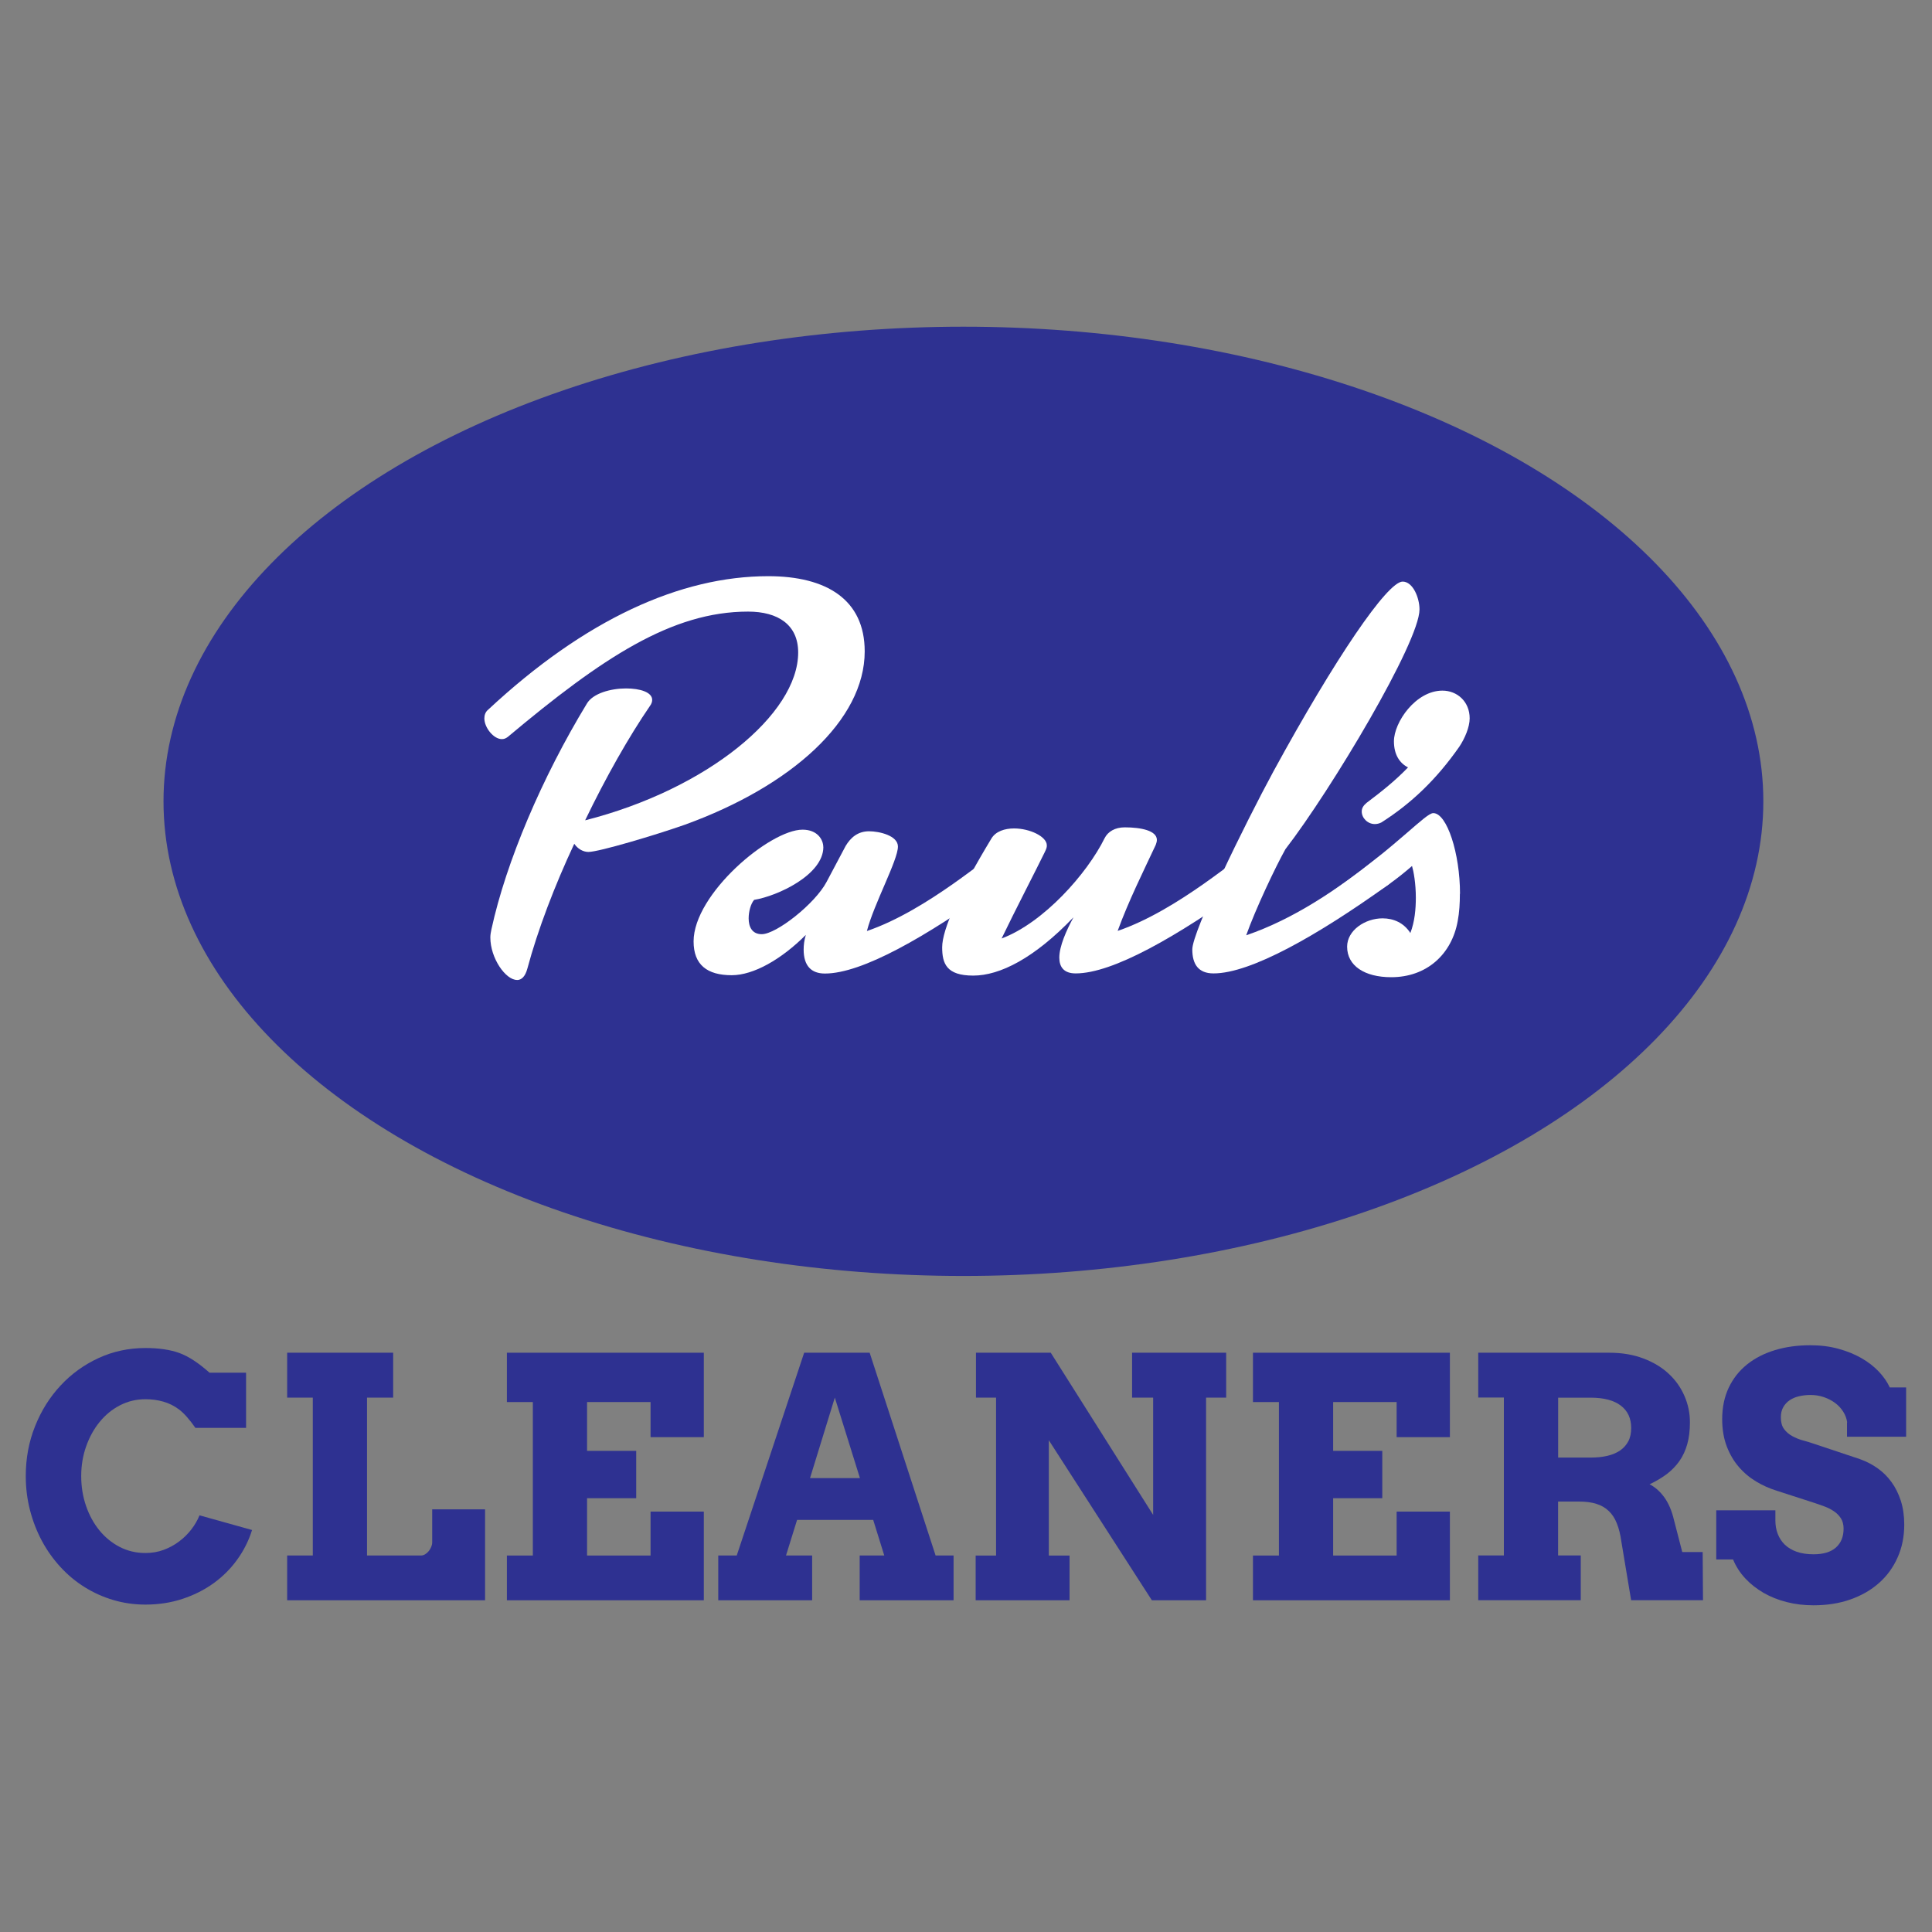
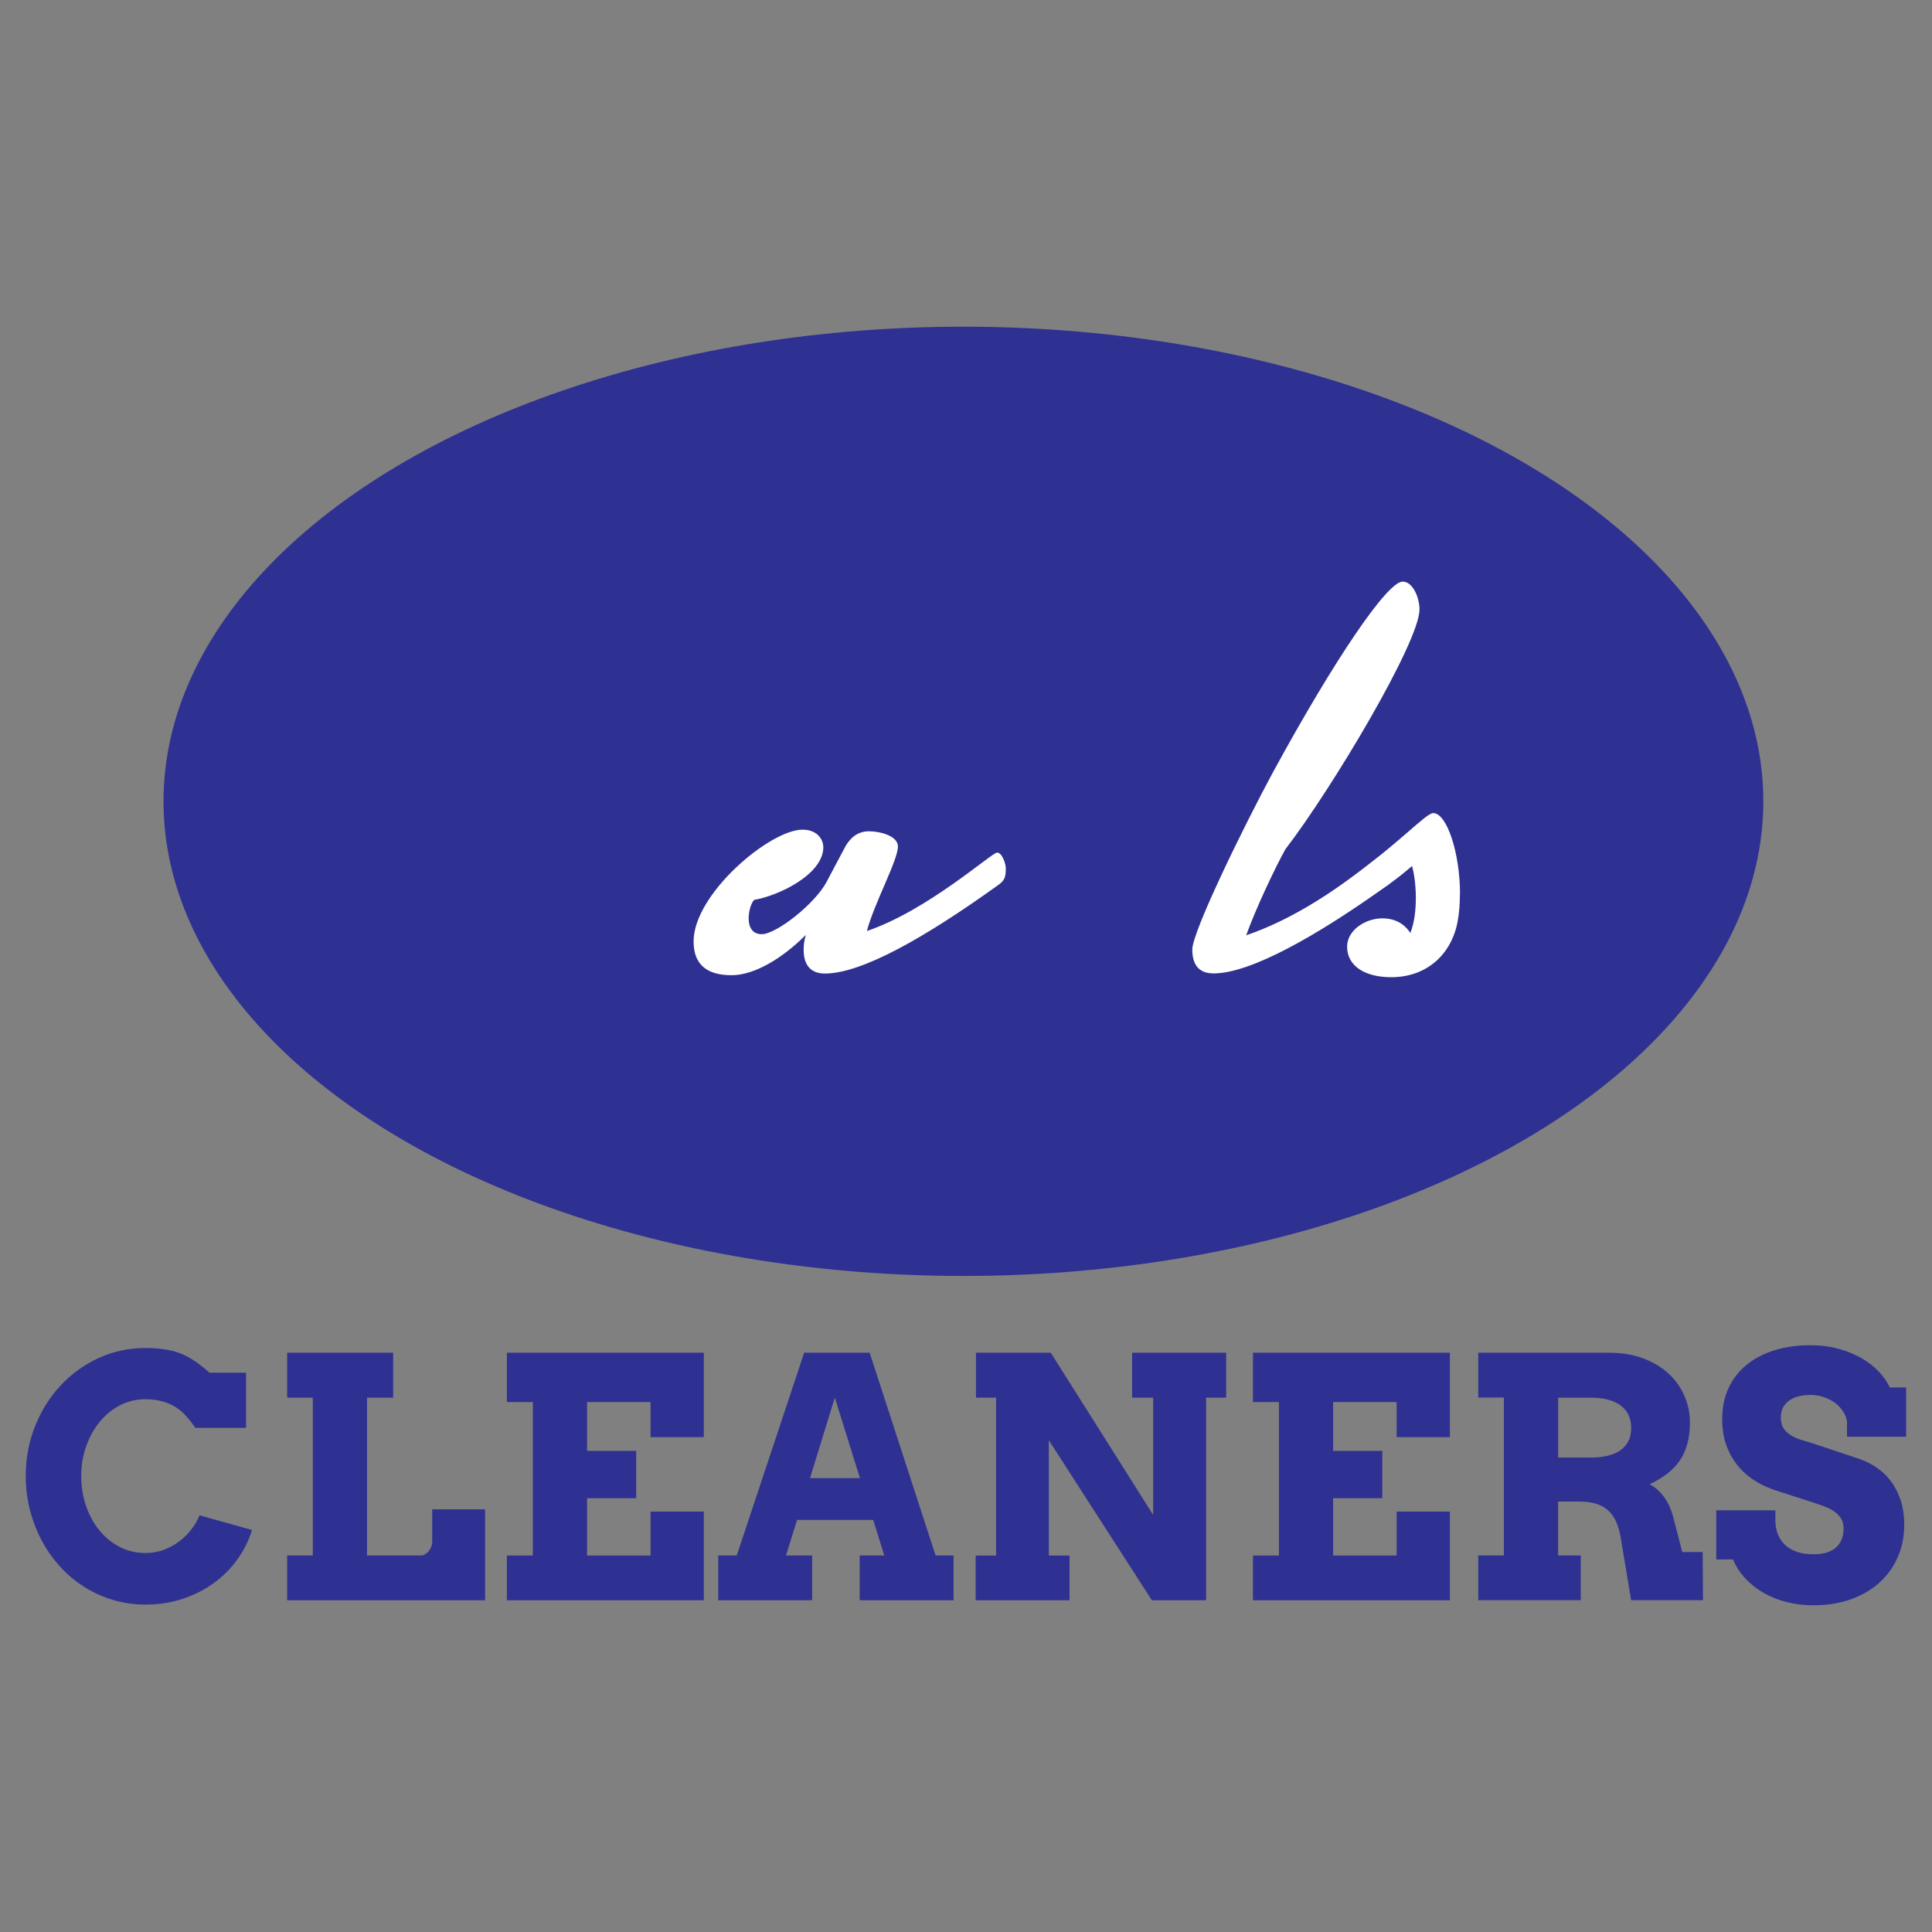
<svg xmlns="http://www.w3.org/2000/svg" id="Layer_1" version="1.1" viewBox="0 0 300 300">
  <rect x="0" y="0" width="300" height="300" fill="#808080" stroke="none" />
  <defs>
    <style>
      .st0 {
        fill: #2e3191;
      }

      .st1 {
        fill: #fff;
      }
    </style>
  </defs>
  <ellipse class="st0" cx="149.6" cy="124.43" rx="124.21" ry="73.7" />
  <g>
-     <path class="st1" d="M80.29,152.17c-1.78,0-4.15-3.38-4.15-6.6,0-.42.08-.85.17-1.27,2.28-10.49,7.87-23.61,14.81-35.03.93-1.61,3.72-2.37,6.09-2.37,2.2,0,4.06.59,4.06,1.78,0,.25-.08.59-.34.93-3.3,4.82-6.85,11.08-10.07,17.77,18.95-4.82,33.08-16.5,33.08-26.06,0-4.31-3.13-6.35-7.78-6.35-11.85,0-22.68,7.19-37.31,19.46-.34.25-.59.34-.93.34-1.27,0-2.71-1.78-2.71-3.22,0-.51.17-1.01.59-1.35,15.06-14.04,29.87-20.73,43.49-20.73,9.05,0,14.98,3.64,14.98,11.68,0,10.66-11.34,20.9-27.92,26.91-4.57,1.61-13.37,4.23-14.98,4.23-.85,0-1.69-.51-2.2-1.27-3.05,6.52-5.67,13.37-7.28,19.38-.34,1.27-.93,1.78-1.61,1.78Z" />
    <path class="st1" d="M127.85,131.52c0,4.32-7.11,7.62-10.75,8.21-.51.59-.85,1.78-.85,2.88,0,1.27.51,2.45,2.03,2.45,2.28,0,8.29-4.74,10.07-8.12l2.96-5.58c.76-1.27,1.86-2.28,3.64-2.28,1.61,0,4.48.68,4.48,2.37,0,2.12-3.72,8.89-4.82,13.12,9.48-3.22,19.38-12.18,20.22-12.18.76,0,1.35,1.69,1.35,2.45,0,1.52-.25,1.95-1.35,2.71-11.08,7.95-20.98,13.62-26.74,13.62-2.11,0-3.3-1.19-3.3-3.72,0-.68.08-1.44.34-2.28-3.81,3.81-8.12,6.26-11.51,6.26-3.81,0-5.92-1.61-5.92-5.25,0-7.36,11.85-17.35,16.92-17.35,2.28,0,3.22,1.52,3.22,2.71Z" />
-     <path class="st1" d="M193.77,132.37c.76,0,1.35,1.69,1.35,2.45,0,1.52-.25,1.95-1.35,2.71-11.08,7.95-20.98,13.62-26.74,13.62-1.86,0-2.54-1.02-2.54-2.45,0-1.78,1.1-4.23,2.2-6.26-6.09,6.35-11.42,9.05-15.57,9.05s-4.82-1.86-4.82-4.4c0-2.79,2.71-8.72,7.62-16.84.68-1.18,2.12-1.61,3.55-1.61,2.45,0,5.08,1.27,5.08,2.62,0,.25,0,.42-.34,1.1-1.1,2.28-4.74,9.31-6.68,13.37,6.52-2.45,13.28-10.07,15.99-15.57.51-1.02,1.61-1.69,3.13-1.69,2.54,0,4.99.51,4.99,1.95,0,.25-.08.51-.17.76-1.86,3.98-4.23,8.72-5.92,13.37,9.48-3.22,19.38-12.18,20.22-12.18Z" />
    <path class="st1" d="M213.74,133.3c.93-.76,1.1-.76,1.27-.76.85,0,1.44,1.35,1.44,2.71,0,.85-.25,1.69-.85,2.11-11.08,7.95-21.41,13.79-27.16,13.79-2.37,0-3.3-1.44-3.3-3.72,0-2.79,8.12-19.38,12.61-27.67,9.56-17.52,17.68-29.45,20.05-29.45,1.61,0,2.62,2.54,2.62,4.32,0,5.08-13.71,28.01-20.82,37.23-1.52,2.71-4.65,9.31-6.09,13.37,7.45-2.54,14.22-7.19,20.22-11.93Z" />
-     <path class="st1" d="M218.65,119.17c-1.35-.68-2.2-2.03-2.2-4.06,0-2.96,3.38-7.87,7.53-7.87,2.28,0,4.23,1.69,4.23,4.31,0,1.35-.76,3.13-1.61,4.4-3.55,5.08-7.45,8.8-12.1,11.76-.34.17-.68.25-1.02.25-1.1,0-2.03-.93-2.03-1.95,0-.51.25-.93.76-1.35,2.37-1.78,4.48-3.47,6.43-5.5Z" />
+     <path class="st1" d="M218.65,119.17Z" />
    <path class="st1" d="M226.69,138.8c0,1.44-.08,2.88-.34,4.23-.93,5.16-4.82,8.71-10.32,8.71-4.15,0-6.85-1.78-6.85-4.74,0-2.54,2.79-4.4,5.5-4.4,1.69,0,3.3.68,4.32,2.28.68-1.78.85-3.72.85-5.5,0-2.2-.34-4.06-.59-4.91-4.57,3.98-9.05,6.51-12.27,6.51-1.27,0-1.95-.17-1.95-.59,0-.51.93-1.36,2.88-2.71,9.48-6.77,13.45-11.42,14.64-11.42,2.12,0,4.15,6.26,4.15,12.52Z" />
  </g>
  <g>
    <path class="st0" d="M30.36,221.74c-.95-1.35-1.8-2.31-2.56-2.88s-1.58-.97-2.46-1.22c-.88-.25-1.8-.37-2.76-.37-1.42,0-2.74.32-3.96.95-1.22.63-2.27,1.5-3.16,2.59-.89,1.09-1.58,2.36-2.09,3.8-.51,1.45-.76,2.98-.76,4.6s.25,3.18.75,4.63c.5,1.45,1.19,2.71,2.07,3.79.88,1.08,1.93,1.94,3.14,2.57,1.22.63,2.55.95,4.01.95,1.01,0,1.96-.16,2.84-.49.88-.33,1.68-.76,2.4-1.31.72-.54,1.35-1.16,1.89-1.86.54-.7.96-1.43,1.27-2.19l8.16,2.28c-.52,1.66-1.29,3.19-2.31,4.6-1.01,1.41-2.24,2.63-3.66,3.66-1.43,1.03-3.03,1.84-4.82,2.43-1.78.59-3.71.89-5.77.89-1.74,0-3.41-.24-4.99-.71-1.59-.47-3.07-1.14-4.45-2-1.38-.86-2.63-1.9-3.75-3.12-1.12-1.22-2.08-2.56-2.88-4.05-.79-1.48-1.41-3.07-1.85-4.77-.44-1.7-.66-3.47-.66-5.31,0-2.75.48-5.34,1.45-7.75.96-2.41,2.28-4.51,3.96-6.31,1.67-1.8,3.64-3.22,5.89-4.26,2.26-1.04,4.69-1.56,7.29-1.56,2.08,0,3.83.26,5.25.77,1.42.52,2.98,1.53,4.69,3.06h5.68v8.57h-7.83Z" />
    <path class="st0" d="M44.59,210.05h16.46v6.97h-4.06v24.52h8.37c.22,0,.44-.06.65-.19.21-.13.4-.29.56-.49.16-.2.29-.42.39-.66.1-.24.15-.46.15-.68v-5.15h8.21v14.12h-30.73v-6.95h3.98v-24.52h-3.98v-6.97Z" />
    <path class="st0" d="M78.71,210.05h30.58v13.11h-8.27v-5.45h-9.86v7.58h7.63v7.35h-7.63v8.9h9.86v-6.82h8.27v13.77h-30.58v-6.95h4.03v-23.83h-4.03v-7.66Z" />
    <path class="st0" d="M133.48,241.54h3.83l-1.72-5.53h-11.82l-1.72,5.53h4.06v6.95h-14.58v-6.95h2.87l10.47-31.49h10.17l10.24,31.49h2.79v6.95h-14.58v-6.95ZM125.77,229.52h7.76l-3.9-12.5-3.85,12.5Z" />
    <path class="st0" d="M175.8,210.05h14.6v6.97h-3.12v31.47h-8.42l-16-24.85v17.9h3.22v6.95h-14.58v-6.95h3.17v-24.52h-3.12v-6.97h11.61l15.9,25.18v-18.21h-3.27v-6.97Z" />
    <path class="st0" d="M194.56,210.05h30.58v13.11h-8.27v-5.45h-9.86v7.58h7.63v7.35h-7.63v8.9h9.86v-6.82h8.27v13.77h-30.58v-6.95h4.03v-23.83h-4.03v-7.66Z" />
    <path class="st0" d="M229.55,210.05h20.33c1.98,0,3.74.3,5.3.89,1.56.59,2.87,1.38,3.93,2.37,1.07.99,1.88,2.14,2.45,3.45s.85,2.67.85,4.09c0,1.3-.14,2.44-.42,3.42s-.68,1.85-1.22,2.61c-.53.76-1.19,1.43-1.96,2.02-.78.58-1.67,1.11-2.66,1.58.86.44,1.62,1.11,2.28,2.02s1.16,2.07,1.5,3.51l1.29,4.99h3.17l.05,7.48h-11.16l-1.52-9.13c-.15-1.08-.38-2.02-.7-2.8-.31-.79-.73-1.43-1.26-1.93-.52-.5-1.16-.87-1.91-1.1-.75-.24-1.64-.36-2.68-.36h-3.27v8.37h3.52v6.95h-15.92v-6.95h3.98v-24.52h-3.98v-6.97ZM241.95,217.02v9.31h5.05c.96,0,1.83-.09,2.6-.27.77-.18,1.43-.46,1.98-.84.55-.38.97-.86,1.27-1.43s.44-1.26.44-2.05c0-1.49-.53-2.65-1.6-3.47s-2.63-1.24-4.69-1.24h-5.05Z" />
    <path class="st0" d="M286.83,220.87c-.08-.59-.29-1.15-.62-1.67-.33-.52-.75-.98-1.27-1.36-.52-.38-1.1-.68-1.75-.9-.65-.22-1.33-.33-2.04-.33-.64,0-1.24.07-1.8.2s-1.04.34-1.46.62c-.41.28-.74.64-.99,1.08-.25.44-.37.96-.37,1.57,0,.76.16,1.37.49,1.81.33.45.75.82,1.27,1.1.52.29,1.09.52,1.71.69.62.17,1.23.35,1.83.56l6.97,2.33c.96.34,1.87.8,2.71,1.39.84.59,1.58,1.31,2.19,2.16.62.84,1.1,1.82,1.46,2.92.35,1.1.53,2.33.53,3.7,0,1.86-.34,3.56-1.03,5.1-.68,1.54-1.64,2.86-2.88,3.96s-2.71,1.95-4.44,2.56c-1.72.61-3.63.91-5.73.91-1.47,0-2.86-.16-4.17-.5-1.31-.33-2.51-.81-3.59-1.43-1.08-.63-2.03-1.37-2.84-2.24-.81-.87-1.45-1.85-1.9-2.95h-2.61v-7.63h9.18v1.57c0,.76.12,1.46.37,2.1.25.64.61,1.2,1.1,1.67s1.11.84,1.85,1.1,1.61.39,2.61.39c1.52,0,2.68-.35,3.47-1.05.79-.7,1.19-1.68,1.19-2.93,0-.64-.14-1.18-.42-1.61-.28-.43-.64-.8-1.08-1.09-.44-.3-.93-.55-1.47-.75s-1.07-.39-1.6-.56l-5.81-1.88c-1.1-.34-2.16-.81-3.18-1.42-1.02-.61-1.93-1.37-2.71-2.28-.79-.91-1.41-1.98-1.88-3.21-.46-1.22-.7-2.62-.7-4.2,0-1.83.34-3.45,1.01-4.88.68-1.43,1.62-2.63,2.84-3.61s2.66-1.72,4.34-2.23c1.67-.51,3.51-.76,5.5-.76,1.57,0,3.03.18,4.36.55,1.33.36,2.53.85,3.59,1.46,1.06.61,1.95,1.31,2.69,2.09.74.79,1.3,1.6,1.69,2.45h2.54v7.66h-9.18v-2.23Z" />
  </g>
</svg>